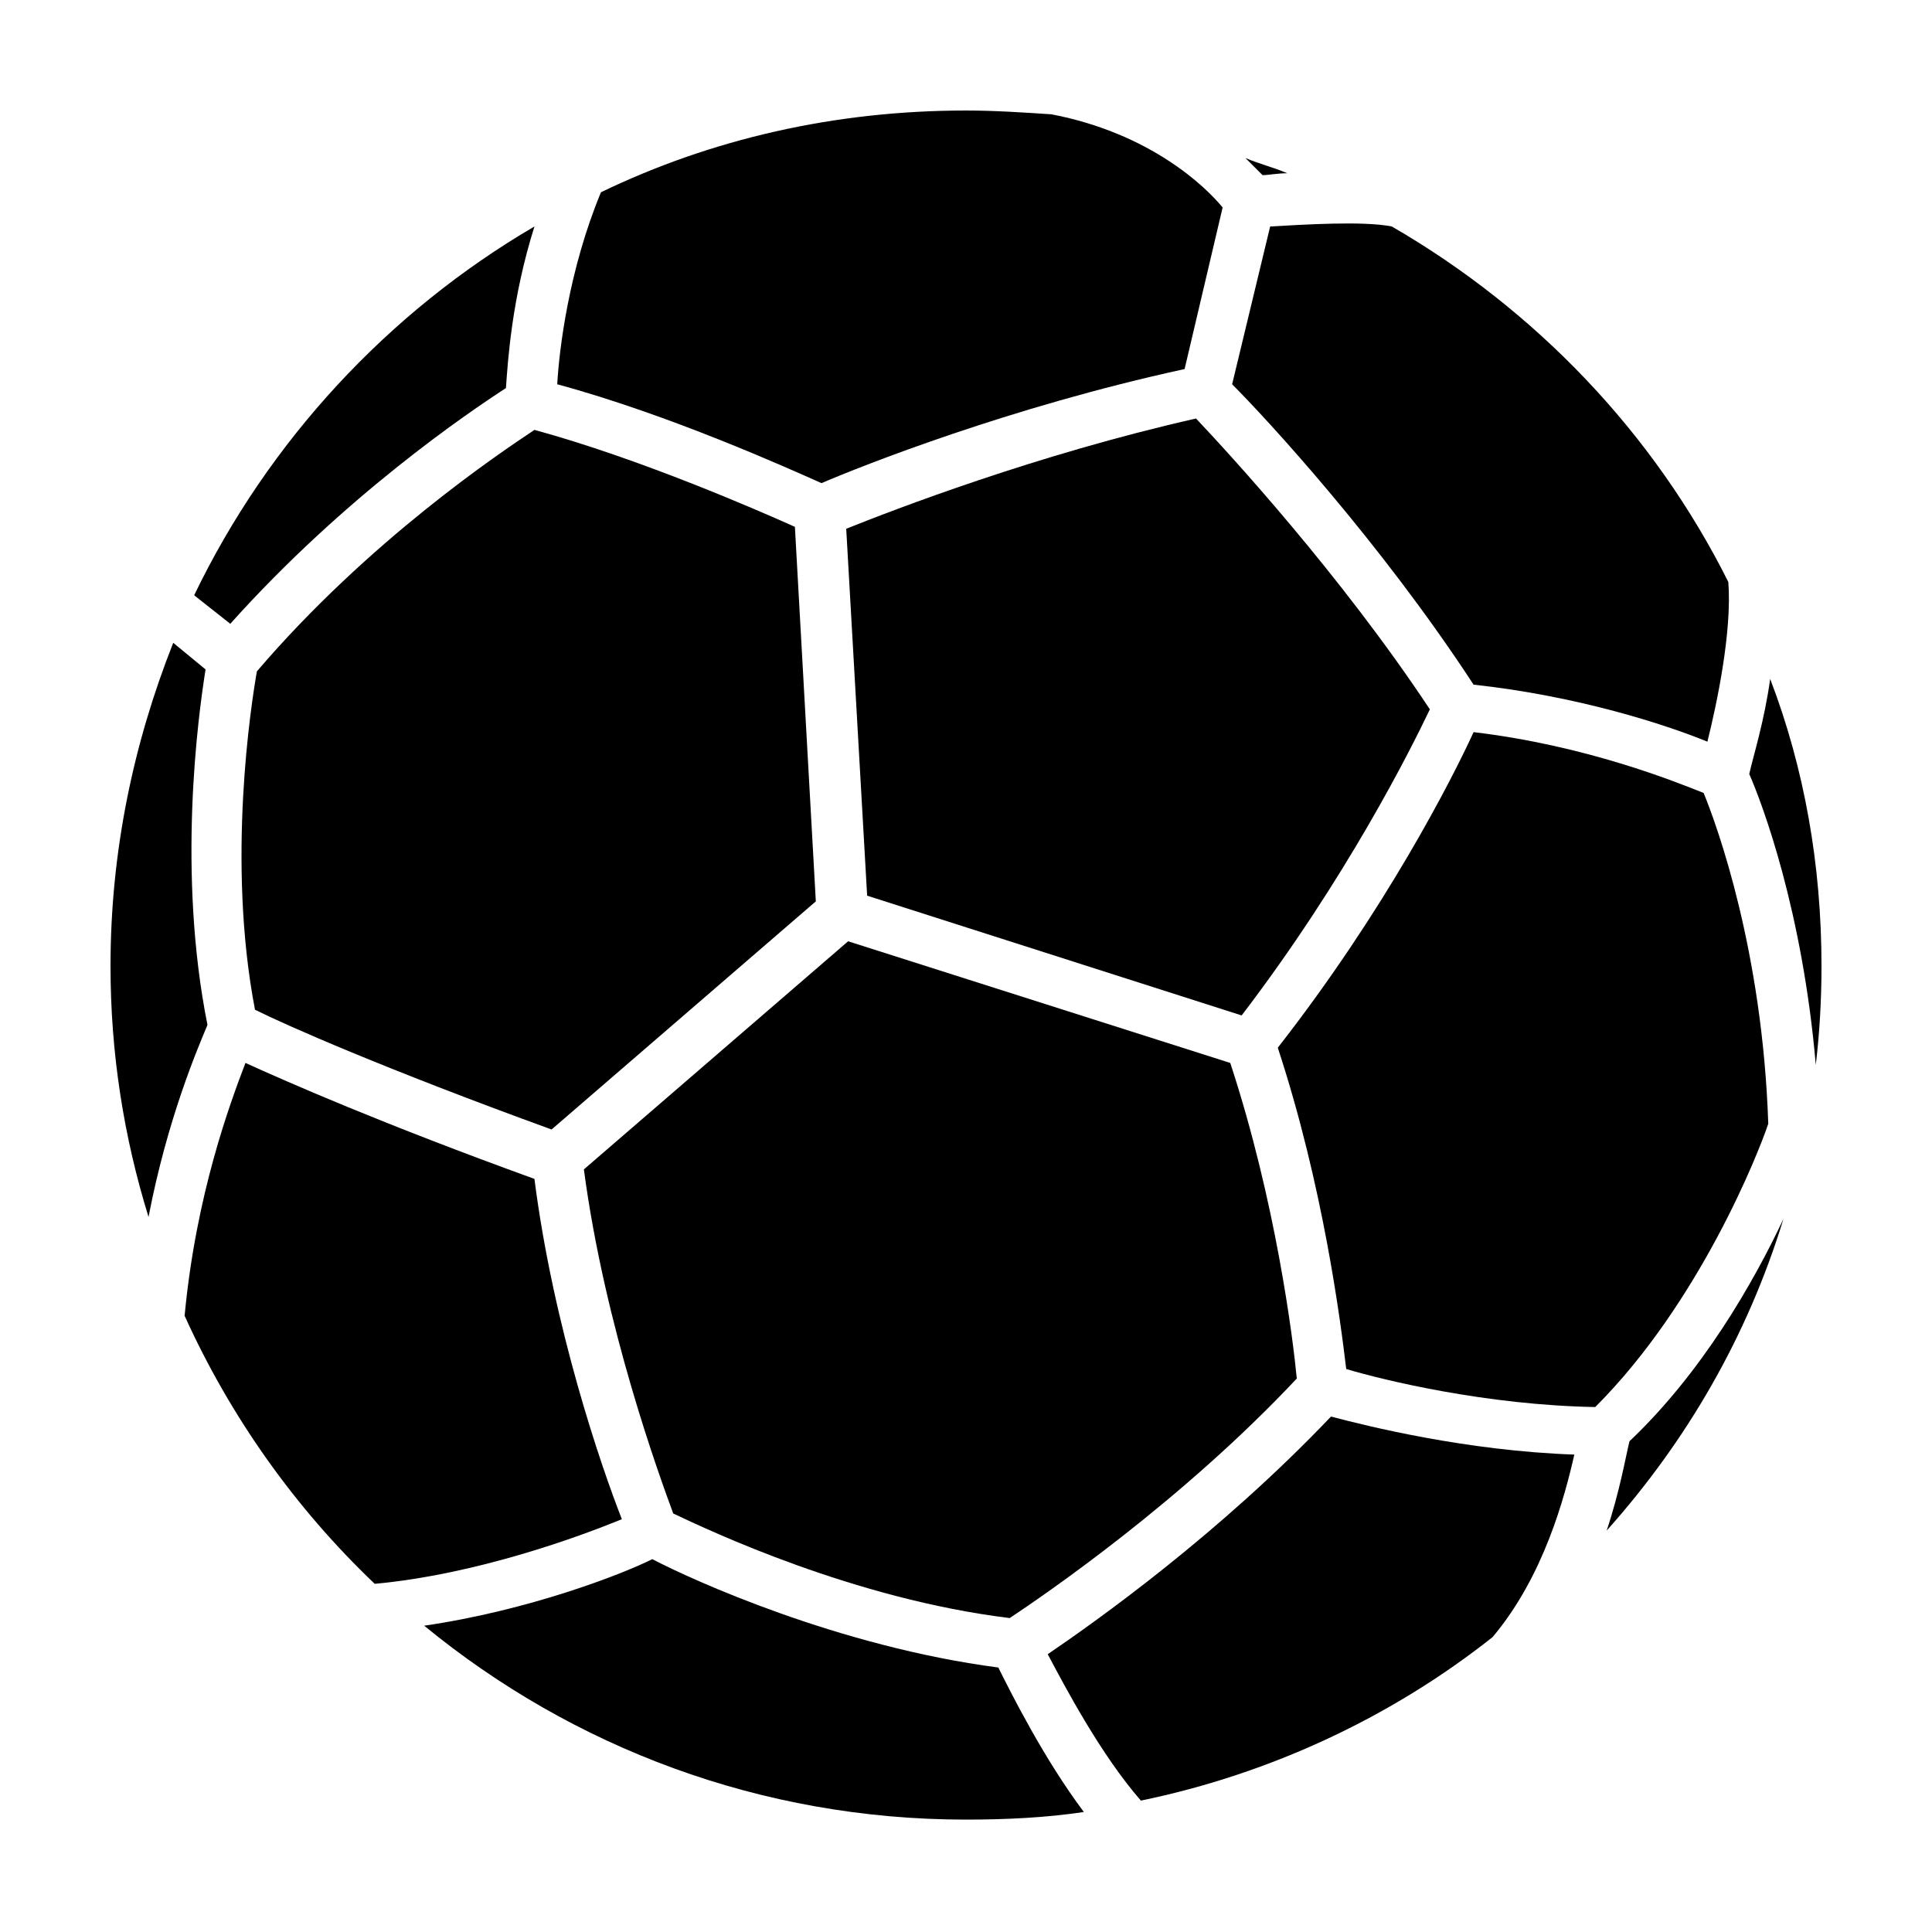
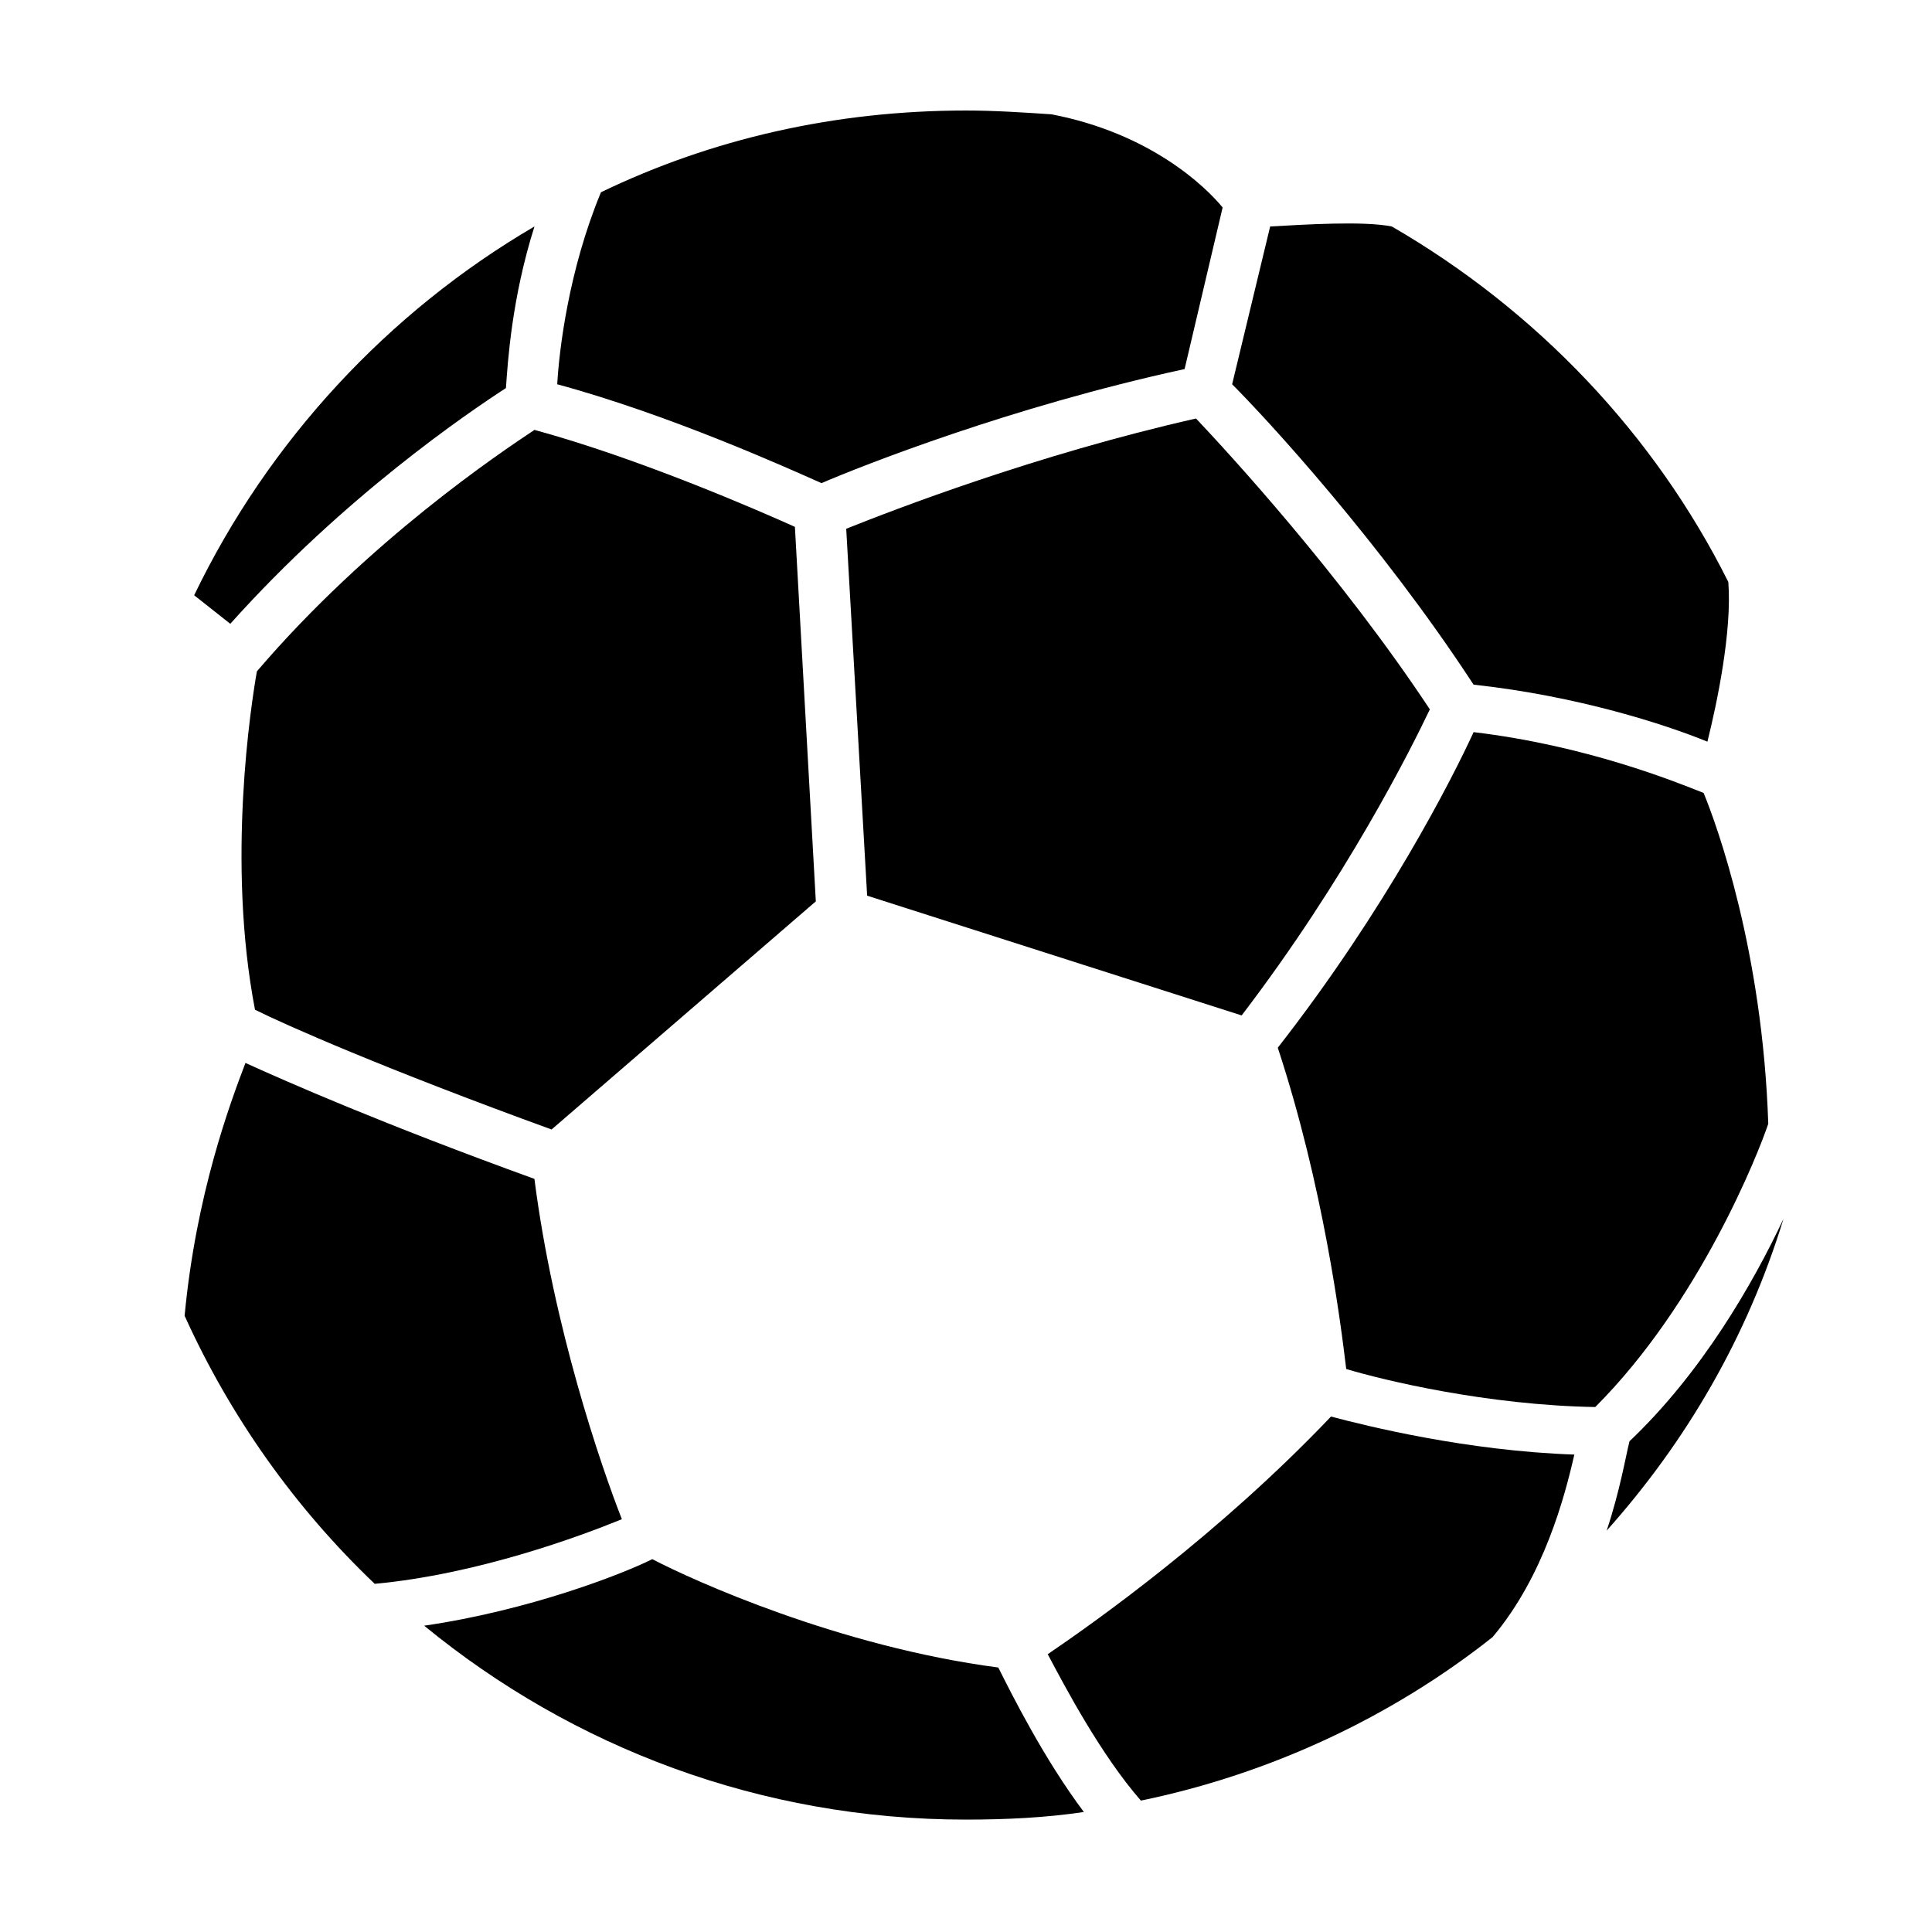
<svg xmlns="http://www.w3.org/2000/svg" fill="#000000" width="800px" height="800px" version="1.1" viewBox="144 144 512 512">
  <g>
    <path d="m473.05 413.1-99.25-31.738-5.543-97.234c12.594-5.039 50.383-19.648 92.699-29.223 8.566 9.07 38.289 41.312 61.969 77.082-5.035 10.578-22.164 44.84-49.875 81.113z" />
    <path d="m212.08 321.91c29.727-34.762 64.488-57.938 73.555-63.984 27.711 7.559 58.945 21.164 69.023 25.695l5.543 99.25-70.031 60.457c-44.336-16.121-70.535-27.711-78.594-31.738-7.559-39.297-1.008-81.113 0.504-89.68z" />
    <path d="m421.66 582.38c12.594-8.566 45.344-31.738 75.066-62.977 9.574 2.519 35.77 9.07 64.488 10.078-2.519 11.082-8.062 32.242-21.664 48.367-26.703 21.16-58.945 36.273-93.203 43.328-10.582-12.098-20.156-30.234-24.688-38.797z" />
-     <path d="m183.36 466.5c-6.547-21.16-10.074-43.328-10.074-66.5 0-30.23 6.047-58.945 16.625-85.648l8.566 7.055c-2.016 12.594-7.559 53.906 0.504 94.211-2.519 6.047-10.582 24.688-15.621 50.883z" />
-     <path d="m474.06 185.88c3.527 1.512 7.559 2.519 11.082 4.031-2.519 0-5.039 0.504-6.551 0.504-1.508-1.512-3.019-3.023-4.531-4.535z" />
    <path d="m278.08 246.84c-10.078 6.551-42.824 28.719-73.051 62.473l-9.574-7.559c19.648-40.809 51.387-75.066 90.184-97.738-6.047 19.145-7.055 35.77-7.559 42.824z" />
-     <path d="m368.76 393.45 101.27 32.242c12.09 36.777 16.625 73.051 17.633 83.633-30.73 32.746-67.008 57.434-76.074 63.48-41.312-5.039-79.602-23.176-89.176-27.711-3.527-9.574-18.137-49.375-23.68-91.191z" />
    <path d="m566.76 516.88c-28.715-0.504-55.922-7.055-65.996-10.078-1.512-12.594-6.047-48.367-18.137-85.145 28.719-36.777 46.352-71.539 51.891-83.633 29.727 3.527 53.402 13.098 60.961 16.121 3.527 8.566 15.617 41.816 17.129 87.664-2.519 7.559-18.137 47.359-45.848 75.07z" />
    <path d="m209.05 425.69c11.082 5.039 36.273 16.121 76.578 30.73 5.039 39.297 17.633 76.074 23.176 90.184-11.082 4.535-38.289 14.609-65.496 17.129-21.16-20.152-38.289-44.336-50.383-71.039 3.027-32.238 12.094-56.422 16.125-67.004z" />
    <path d="m468.01 198.98-10.078 42.824c-46.352 10.078-85.648 25.695-96.227 30.23-9.07-4.031-40.305-18.137-70.031-26.199 0.504-9.07 3.023-30.23 11.586-50.883 29.227-14.109 61.973-21.664 96.738-21.664 7.559 0 15.113 0.504 22.672 1.008 26.195 5.035 40.805 19.145 45.34 24.684z" />
    <path d="m316.87 557.19c10.578 5.543 49.375 23.176 91.691 28.719 3.527 7.055 12.09 24.184 22.672 38.289-10.078 1.512-20.656 2.016-31.234 2.016-54.41 0-104.29-19.145-143.59-51.387 27.707-4.035 52.395-13.605 60.457-17.637z" />
    <path d="m616.64 467c-9.574 31.234-25.695 58.945-46.855 82.625 3.527-10.578 5.039-19.648 6.047-23.68 19.145-18.137 32.746-41.816 40.809-58.945z" />
    <path d="m596.48 340.55c-11.082-4.535-34.258-12.09-61.969-15.113-24.688-37.785-54.914-70.535-63.984-79.602l10.078-41.816c9.07-0.504 24.688-1.512 32.242 0 38.289 22.168 69.527 54.914 89.176 94.211 1.008 13.098-3.023 32.242-5.543 42.32z" />
-     <path d="m607.57 349.11c1.008-4.535 4.031-14.105 5.543-25.191 9.07 23.68 13.602 49.375 13.602 76.078 0 9.07-0.504 17.633-1.512 26.199-3.523-40.812-14.105-69.023-17.633-77.086z" />
  </g>
</svg>